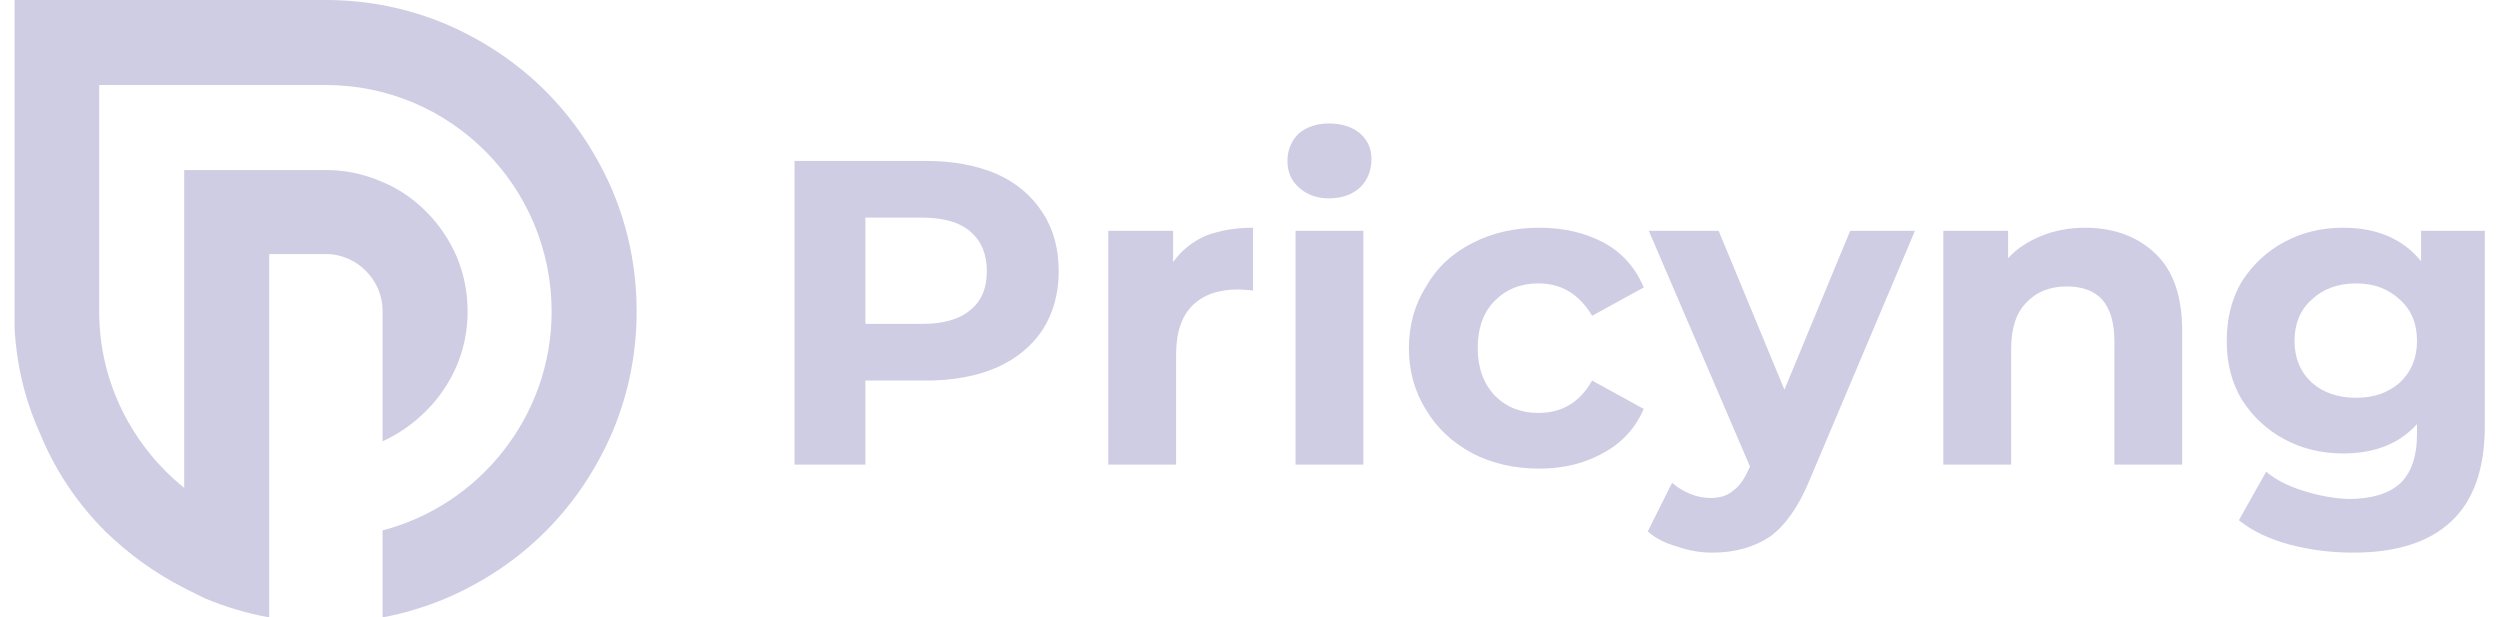
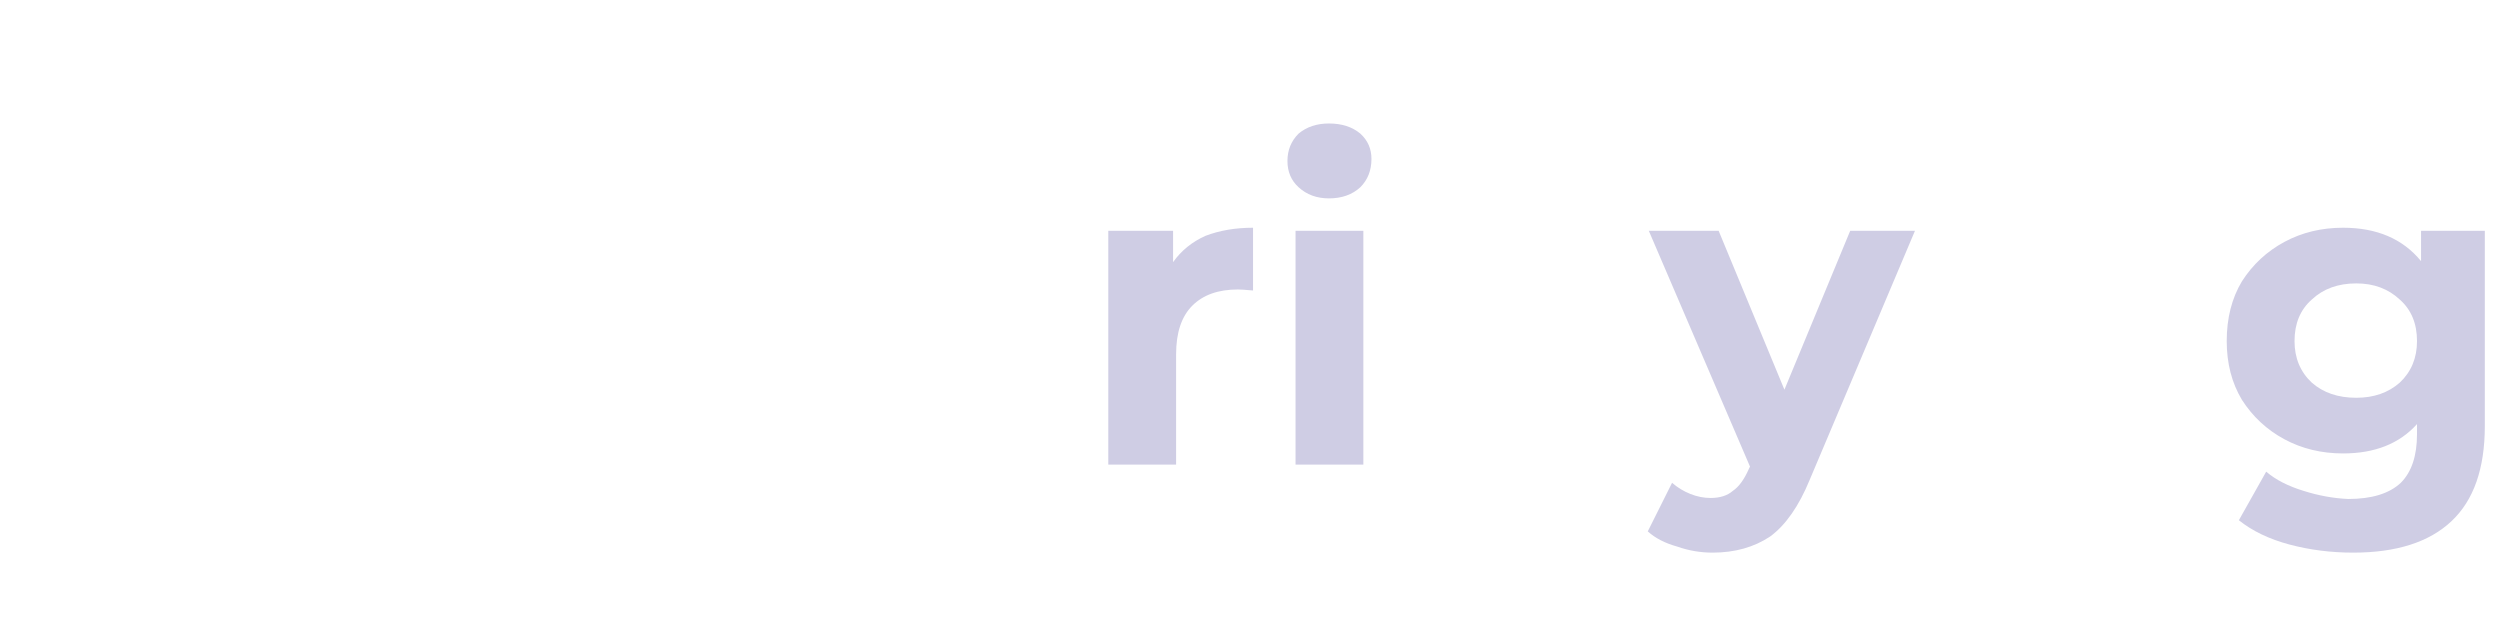
<svg xmlns="http://www.w3.org/2000/svg" version="1.2" viewBox="9 4 247 61" width="247" height="61">
  <title>pricyng-logo-blue</title>
  <defs>
    <clipPath clipPathUnits="userSpaceOnUse" id="cp1">
-       <path d="m10.44 4h61.56v61h-61.56z" />
-     </clipPath>
+       </clipPath>
  </defs>
  <style>
		.s0 { fill: #cfcde4 } 
	</style>
  <g>
    <g>
      <g>
-         <path class="s0" d="m100.5 19.9q4 0 7 1.3 2.9 1.3 4.5 3.8 1.6 2.4 1.6 5.8 0 3.3-1.6 5.8-1.6 2.4-4.5 3.7-3 1.3-7 1.3h-6v8.3h-7v-30zm-0.4 16.1q3.2 0 4.8-1.4 1.6-1.3 1.6-3.8 0-2.5-1.6-3.9-1.6-1.4-4.8-1.4h-5.6v10.5z" />
-       </g>
+         </g>
    </g>
  </g>
  <g>
    <g>
      <g>
        <path class="s0" d="m124.9 29.9q1.2-1.7 3.2-2.6 2.1-0.8 4.7-0.8v6.2q-1.1-0.1-1.5-0.1-2.9 0-4.5 1.6-1.6 1.6-1.6 4.8v10.9h-6.7v-23.1h6.4z" />
      </g>
    </g>
  </g>
  <g>
    <g>
      <g>
        <path class="s0" d="m137 26.8h6.7v23.1h-6.7zm3.3-3.2q-1.8 0-3-1.1-1.1-1-1.1-2.6 0-1.6 1.1-2.7 1.2-1 3-1 1.9 0 3.1 1 1.1 1 1.1 2.5 0 1.7-1.1 2.8-1.2 1.1-3.1 1.1z" />
      </g>
    </g>
  </g>
  <g>
    <g>
      <g>
-         <path class="s0" d="m161.1 50.3q-3.7 0-6.6-1.5-3-1.6-4.6-4.3-1.7-2.7-1.7-6.1 0-3.4 1.7-6.1 1.6-2.8 4.6-4.3 2.9-1.5 6.6-1.5 3.6 0 6.4 1.5 2.7 1.5 3.9 4.4l-5.1 2.8q-1.9-3.2-5.3-3.2-2.6 0-4.3 1.7-1.7 1.7-1.7 4.7 0 2.9 1.7 4.7 1.7 1.7 4.3 1.7 3.5 0 5.3-3.2l5.1 2.8q-1.2 2.8-3.9 4.3-2.8 1.6-6.4 1.6z" />
-       </g>
+         </g>
    </g>
  </g>
  <g>
    <g>
      <g>
        <path class="s0" d="m198.2 26.8l-10.4 24.6q-1.6 3.9-3.9 5.6-2.4 1.6-5.7 1.6-1.8 0-3.5-0.6-1.8-0.5-2.9-1.5l2.4-4.8q0.8 0.7 1.8 1.1 1 0.4 2 0.4 1.4 0 2.2-0.7 0.9-0.6 1.6-2.2l0.1-0.2-10-23.3h6.9l6.5 15.7 6.5-15.7z" />
      </g>
    </g>
  </g>
  <g>
    <g>
      <g>
-         <path class="s0" d="m215 26.5q4.3 0 7 2.6 2.6 2.5 2.6 7.6v13.2h-6.7v-12.2q0-2.7-1.2-4.1-1.2-1.3-3.5-1.3-2.5 0-4 1.6-1.5 1.5-1.5 4.6v11.4h-6.7v-23.1h6.4v2.7q1.3-1.4 3.3-2.2 2-0.8 4.3-0.8z" />
-       </g>
+         </g>
    </g>
  </g>
  <g>
    <g>
      <g>
        <path class="s0" d="m254.5 26.8v19.3q0 6.3-3.3 9.4-3.3 3.1-9.7 3.1-3.3 0-6.3-0.8-3-0.8-5-2.4l2.7-4.8q1.4 1.2 3.7 1.9 2.2 0.7 4.4 0.8 3.5 0 5.2-1.6 1.6-1.6 1.6-4.8v-1q-2.6 2.9-7.3 2.9-3.2 0-5.8-1.4-2.6-1.4-4.2-3.9-1.5-2.5-1.5-5.8 0-3.4 1.5-5.9 1.6-2.5 4.2-3.9 2.6-1.4 5.8-1.4 5 0 7.7 3.3v-3zm-12.7 16.5q2.6 0 4.3-1.5 1.7-1.6 1.7-4.1 0-2.6-1.7-4.1-1.7-1.6-4.3-1.6-2.7 0-4.4 1.6-1.7 1.5-1.7 4.1 0 2.5 1.7 4.1 1.7 1.5 4.4 1.5z" />
      </g>
    </g>
  </g>
  <g id="Clip-Path" clip-path="url(#cp1)">
    <g>
-       <path class="s0" d="m71.9 34.8c0 4.1-0.8 8.1-2.4 11.9-1.6 3.7-3.8 7-6.6 9.8-2.8 2.8-6.1 5-9.8 6.6q-3.1 1.3-6.3 1.9v-8.6c9.6-2.5 16.7-11.3 16.7-21.6 0-12.4-10-22.4-22.3-22.4h-22.4v22.4c0 7 3.3 13.3 8.4 17.4v-31.4h14q2.8 0 5.4 1.1 2.5 1 4.5 3 1.9 1.9 3 4.4 1.1 2.6 1.1 5.5 0 2.8-1.1 5.4-1.1 2.5-3 4.4-1.9 1.9-4.3 3v-12.8q0 0 0-0.1c0-3-2.5-5.6-5.6-5.6h-5.6v35.9q-3.3-0.6-6.4-1.9-1-0.5-2-1-4.3-2.2-7.8-5.6c-2.8-2.8-5-6.1-6.5-9.8-1.7-3.8-2.5-7.8-2.5-11.9v-30.8h30.8c4.1 0 8.1 0.8 11.9 2.4 3.7 1.6 7 3.8 9.8 6.6 2.8 2.8 5 6.1 6.6 9.8 1.6 3.8 2.4 7.8 2.4 12z" />
-     </g>
+       </g>
  </g>
</svg>